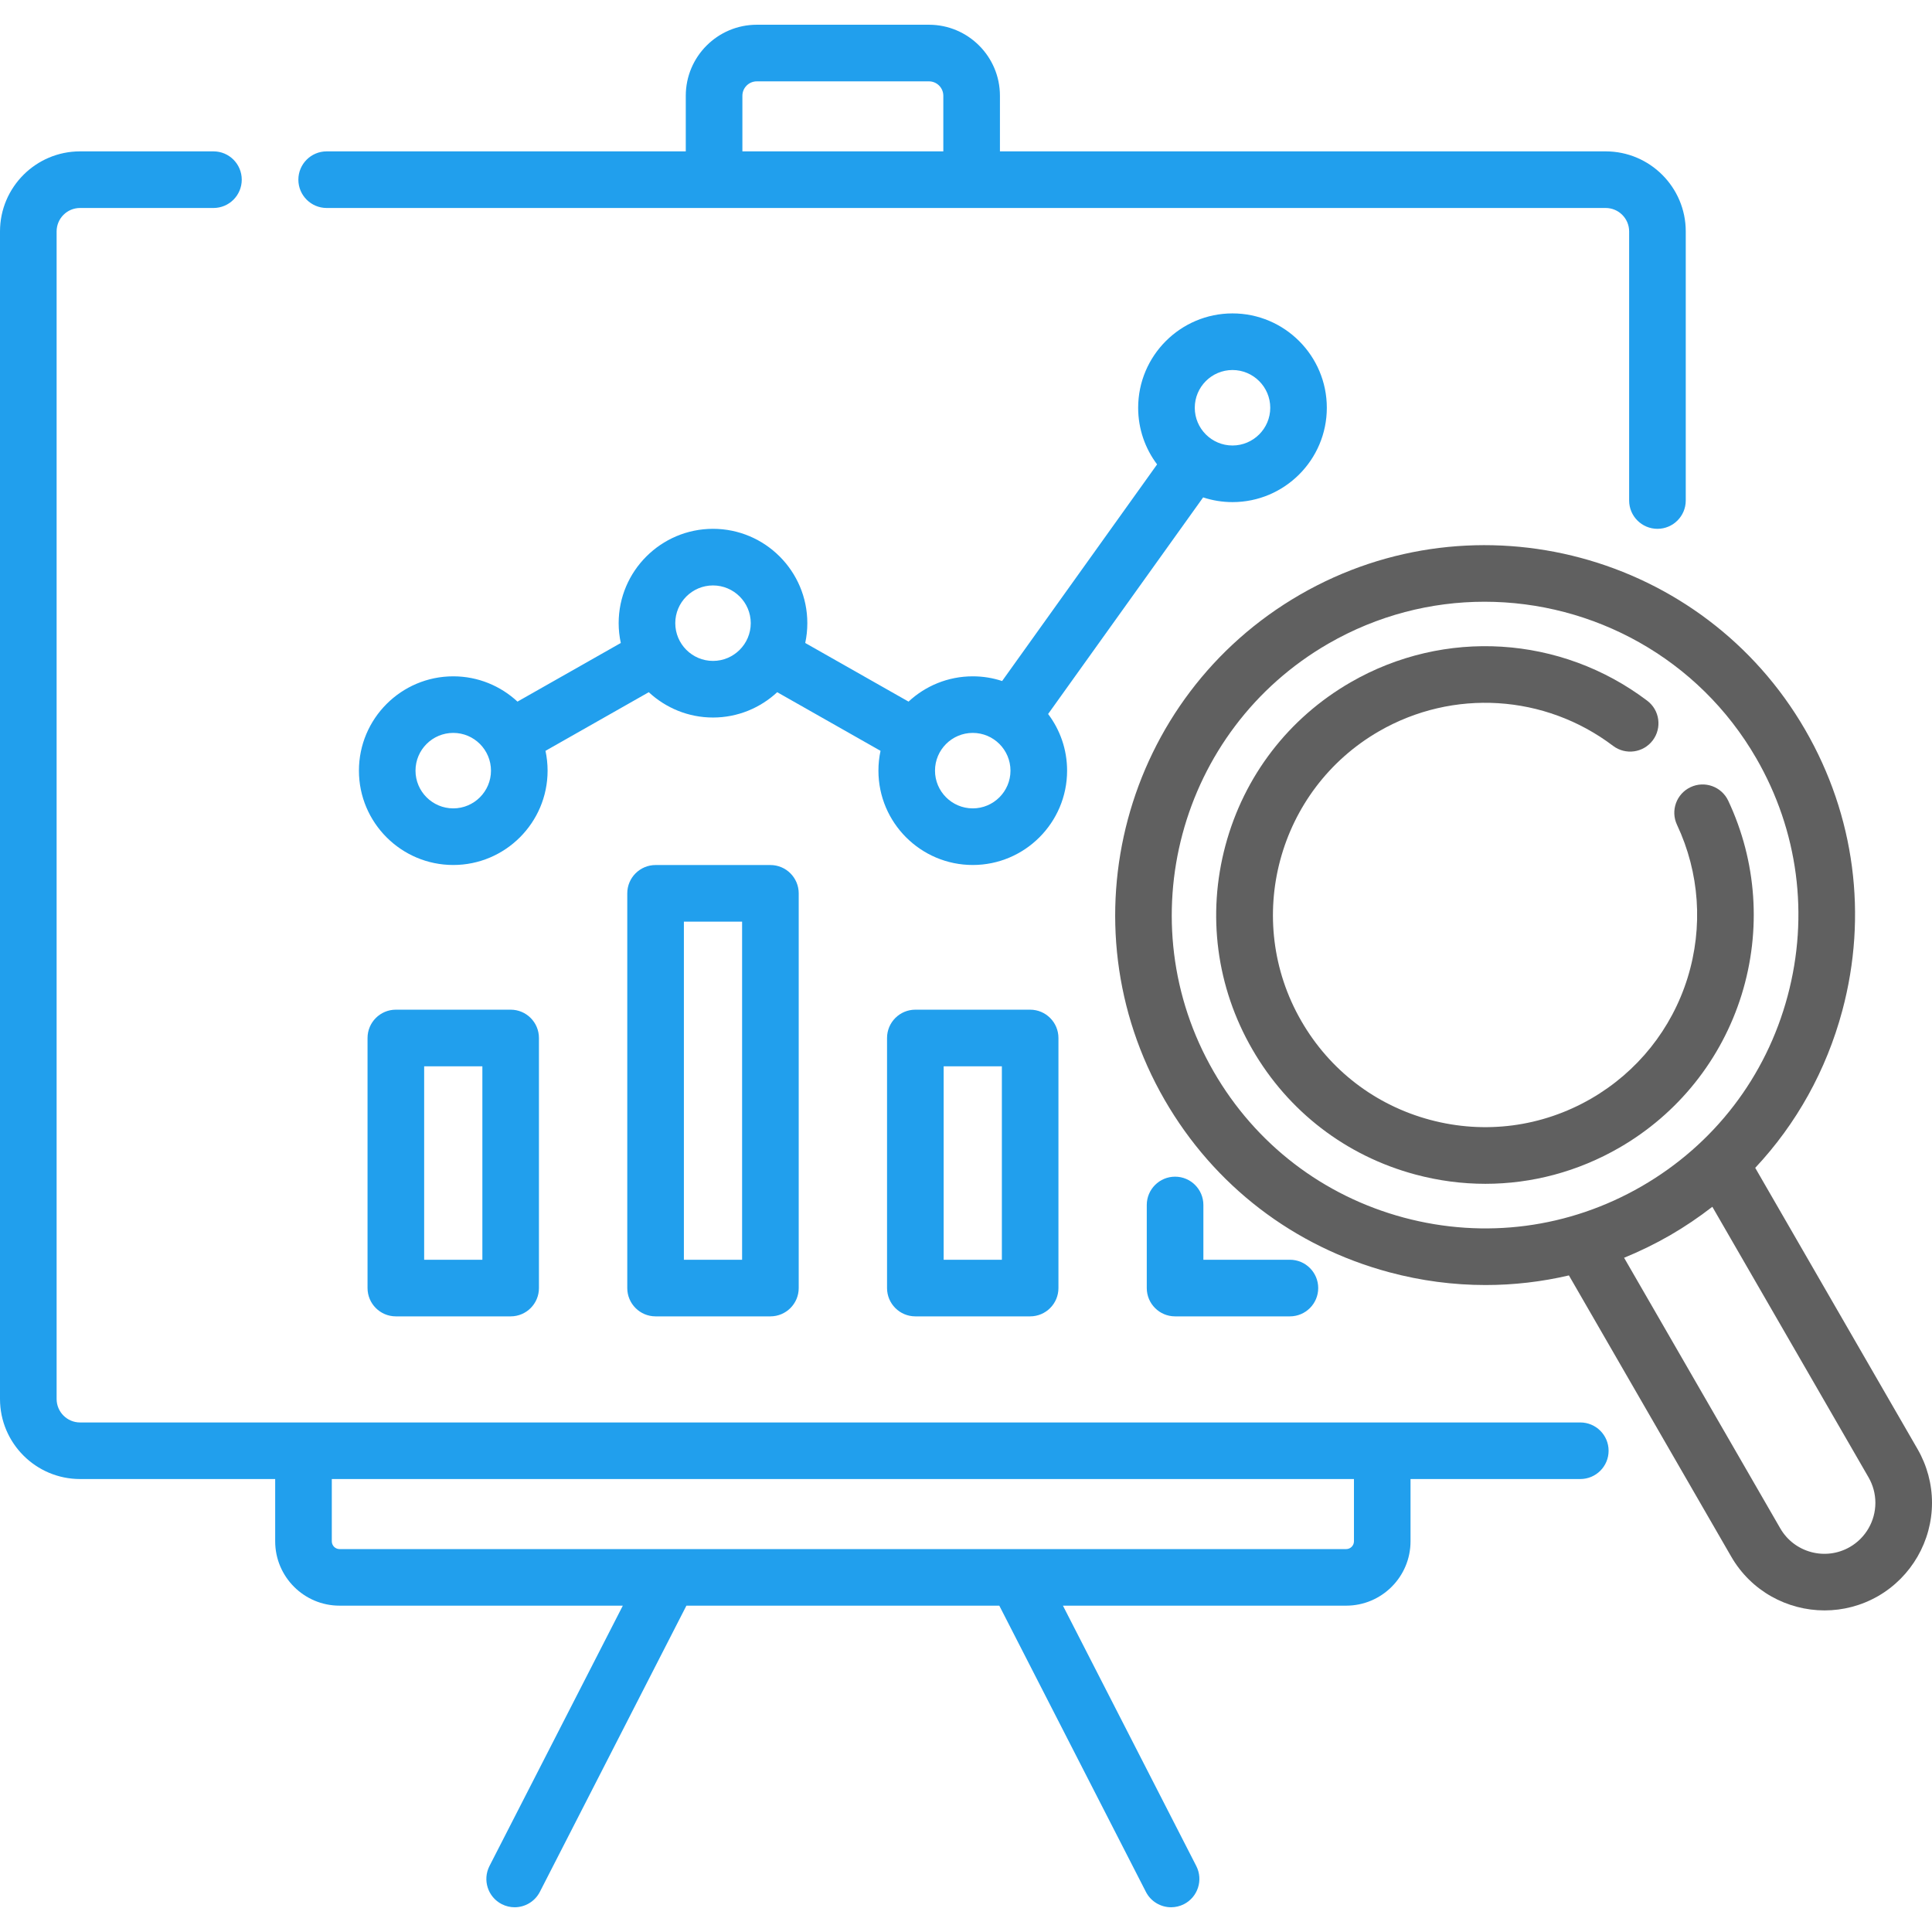
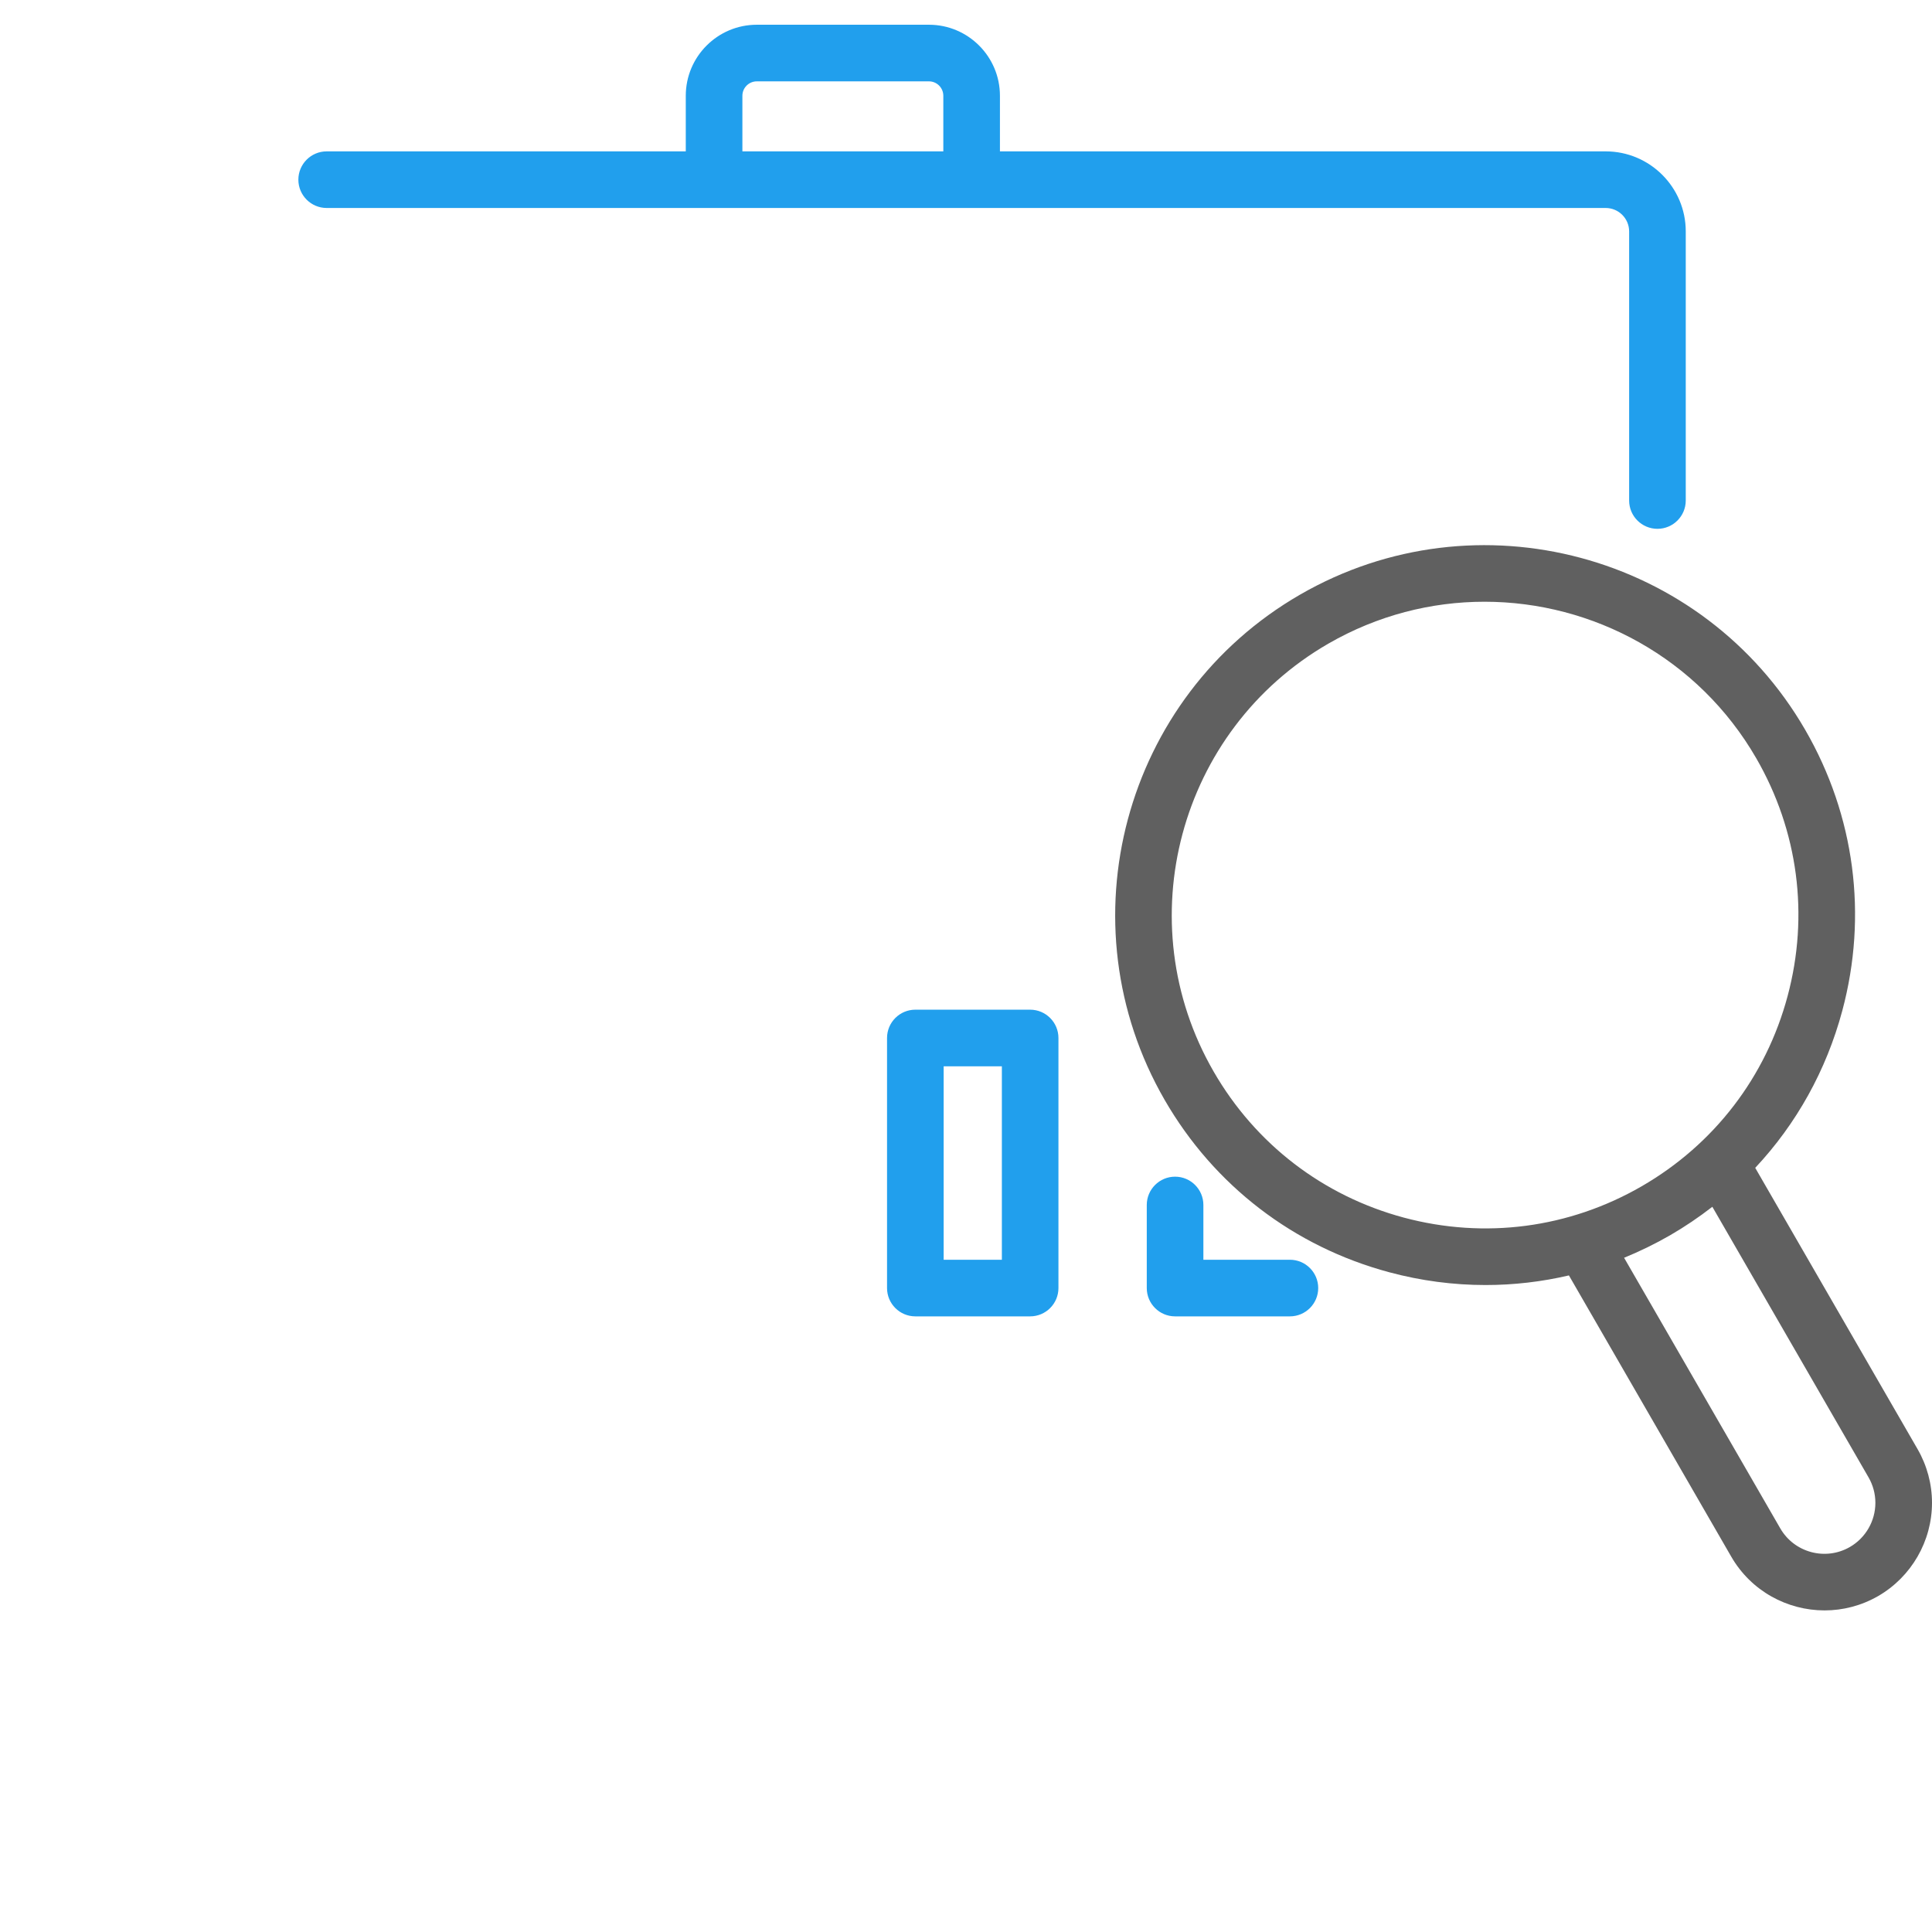
<svg xmlns="http://www.w3.org/2000/svg" width="46" height="46" viewBox="0 0 46 46" fill="#000">
-   <path d="M29.345 11.955C30.584 11.955 31.591 10.947 31.591 9.709C31.591 8.47 30.584 7.462 29.345 7.462C28.107 7.462 27.099 8.47 27.099 9.709C27.099 10.214 27.267 10.682 27.55 11.057L23.86 16.215C23.64 16.142 23.405 16.103 23.161 16.103C22.57 16.103 22.033 16.332 21.632 16.705L19.172 15.309C19.205 15.157 19.222 14.999 19.222 14.837C19.222 13.599 18.215 12.591 16.976 12.591C15.738 12.591 14.73 13.599 14.73 14.837C14.73 14.999 14.748 15.157 14.781 15.309L12.321 16.705C11.919 16.332 11.382 16.103 10.792 16.103C9.553 16.103 8.546 17.11 8.546 18.349C8.546 19.587 9.553 20.595 10.792 20.595C12.03 20.595 13.038 19.587 13.038 18.349C13.038 18.187 13.02 18.029 12.988 17.877L15.447 16.481C15.849 16.854 16.386 17.084 16.976 17.084C17.566 17.084 18.104 16.854 18.505 16.481L20.965 17.877C20.932 18.029 20.915 18.187 20.915 18.349C20.915 19.587 21.922 20.595 23.161 20.595C24.399 20.595 25.407 19.587 25.407 18.349C25.407 17.843 25.239 17.376 24.955 17L28.646 11.843C28.866 11.915 29.101 11.955 29.345 11.955ZM29.345 8.81C29.84 8.81 30.244 9.213 30.244 9.709C30.244 10.204 29.84 10.607 29.345 10.607C28.85 10.607 28.447 10.204 28.447 9.709C28.447 9.213 28.85 8.81 29.345 8.81ZM10.792 19.247C10.296 19.247 9.893 18.844 9.893 18.349C9.893 17.853 10.296 17.45 10.792 17.45C11.287 17.45 11.69 17.853 11.69 18.349C11.69 18.844 11.287 19.247 10.792 19.247ZM16.976 15.736C16.481 15.736 16.078 15.333 16.078 14.837C16.078 14.342 16.481 13.939 16.976 13.939C17.471 13.939 17.875 14.342 17.875 14.837C17.875 15.333 17.471 15.736 16.976 15.736ZM23.161 19.247C22.665 19.247 22.262 18.844 22.262 18.349C22.262 17.853 22.665 17.45 23.161 17.45C23.656 17.45 24.059 17.853 24.059 18.349C24.059 18.844 23.656 19.247 23.161 19.247Z" fill="#219fed" />
-   <path d="M37.626 33.868H32.911H7.226H1.906C1.598 33.868 1.348 33.617 1.348 33.309V5.51C1.348 5.202 1.598 4.952 1.906 4.952H5.083C5.455 4.952 5.756 4.65 5.756 4.278C5.756 3.906 5.455 3.604 5.083 3.604H1.906C0.855 3.604 0 4.459 0 5.51V33.309C0 34.36 0.855 35.215 1.906 35.215H6.552V36.698C6.552 37.543 7.239 38.23 8.084 38.23H14.829L11.654 44.429C11.485 44.761 11.615 45.167 11.947 45.337C12.045 45.387 12.15 45.411 12.253 45.411C12.498 45.411 12.734 45.277 12.854 45.044L16.343 38.23H23.793L27.283 45.044C27.402 45.277 27.639 45.411 27.883 45.411C27.987 45.411 28.092 45.387 28.19 45.337C28.521 45.167 28.652 44.761 28.483 44.429L25.308 38.23H32.052C32.897 38.23 33.584 37.543 33.584 36.698V35.215H37.626C37.998 35.215 38.3 34.914 38.3 34.542C38.3 34.169 37.998 33.868 37.626 33.868ZM32.237 36.698C32.237 36.8 32.154 36.883 32.052 36.883H8.084C7.983 36.883 7.9 36.8 7.9 36.698V35.215H32.237V36.698Z" fill="#219fed" />
  <path d="M7.778 4.952H17.002H23.134H38.23C38.538 4.952 38.789 5.202 38.789 5.51V11.917C38.789 12.289 39.091 12.591 39.463 12.591C39.835 12.591 40.137 12.289 40.137 11.917V5.51C40.137 4.459 39.282 3.604 38.23 3.604H23.808V2.28C23.808 1.347 23.05 0.589 22.118 0.589H18.019C17.087 0.589 16.328 1.347 16.328 2.28V3.604H7.778C7.406 3.604 7.104 3.906 7.104 4.278C7.104 4.65 7.406 4.952 7.778 4.952ZM17.676 2.28C17.676 2.091 17.83 1.937 18.019 1.937H22.118C22.307 1.937 22.46 2.091 22.46 2.28V3.604H17.676V2.28H17.676Z" fill="#219fed" />
-   <path d="M9.425 24.04C9.053 24.04 8.751 24.342 8.751 24.714V30.668C8.751 31.04 9.053 31.342 9.425 31.342H12.159C12.531 31.342 12.832 31.04 12.832 30.668V24.714C12.832 24.342 12.531 24.04 12.159 24.04H9.425ZM11.485 29.994H10.099V25.388H11.485V29.994Z" fill="#219fed" />
-   <path d="M15.609 20.596C15.237 20.596 14.935 20.898 14.935 21.27V30.668C14.935 31.04 15.237 31.342 15.609 31.342H18.343C18.715 31.342 19.017 31.04 19.017 30.668V21.27C19.017 20.898 18.715 20.596 18.343 20.596H15.609ZM17.669 29.994H16.283V21.944H17.669V29.994Z" fill="#219fed" />
  <path d="M21.794 24.04C21.422 24.04 21.12 24.342 21.12 24.714V30.668C21.12 31.04 21.422 31.342 21.794 31.342H24.527C24.899 31.342 25.201 31.04 25.201 30.668V24.714C25.201 24.342 24.899 24.04 24.527 24.04H21.794ZM23.854 29.994H22.468V25.388H23.854V29.994Z" fill="#219fed" />
  <path d="M27.978 28.016C27.606 28.016 27.304 28.318 27.304 28.69V30.668C27.304 31.04 27.606 31.342 27.978 31.342H30.712C31.084 31.342 31.386 31.04 31.386 30.668C31.386 30.296 31.084 29.994 30.712 29.994H28.652V28.69C28.652 28.318 28.35 28.016 27.978 28.016Z" fill="#219fed" />
  <path d="M45.656 34.502L41.791 27.806C42.77 26.762 43.483 25.486 43.864 24.065C44.473 21.793 44.161 19.419 42.984 17.382C40.556 13.176 35.159 11.73 30.954 14.158C26.748 16.586 25.302 21.983 27.73 26.189C28.906 28.226 30.805 29.683 33.078 30.292C33.837 30.496 34.606 30.596 35.371 30.596C36.04 30.596 36.705 30.519 37.355 30.367L41.22 37.063C41.694 37.884 42.556 38.343 43.442 38.343C43.877 38.343 44.316 38.233 44.719 38.001C45.509 37.544 46 36.694 46 35.781C46 35.334 45.881 34.891 45.656 34.502ZM33.426 28.991C31.502 28.475 29.893 27.241 28.897 25.515C26.84 21.953 28.065 17.382 31.627 15.325C32.799 14.649 34.08 14.327 35.345 14.327C37.924 14.327 40.437 15.665 41.817 18.056C42.813 19.781 43.078 21.791 42.562 23.716C42.047 25.641 40.812 27.249 39.087 28.245C37.361 29.242 35.351 29.506 33.426 28.991ZM44.045 36.833C43.465 37.168 42.721 36.969 42.387 36.389L38.669 29.947C39.041 29.795 39.406 29.617 39.761 29.413C40.115 29.208 40.452 28.98 40.77 28.733L44.489 35.175C44.596 35.36 44.652 35.57 44.652 35.781C44.652 36.214 44.42 36.617 44.045 36.833Z" fill="#606060" />
-   <path d="M41.467 23.684C41.942 22.151 41.829 20.511 41.148 19.064C40.989 18.728 40.588 18.583 40.251 18.742C39.914 18.901 39.77 19.302 39.929 19.639C40.466 20.78 40.555 22.074 40.18 23.284C39.802 24.501 38.986 25.521 37.882 26.159C36.714 26.833 35.353 27.012 34.05 26.663C32.747 26.314 31.658 25.479 30.984 24.31C29.591 21.899 30.421 18.804 32.832 17.412C34.595 16.394 36.783 16.53 38.407 17.759C38.704 17.983 39.126 17.925 39.351 17.628C39.575 17.331 39.517 16.908 39.22 16.684C37.163 15.128 34.392 14.956 32.158 16.245C30.678 17.099 29.62 18.479 29.177 20.13C28.735 21.78 28.962 23.504 29.817 24.984C30.671 26.464 32.051 27.523 33.701 27.965C34.252 28.113 34.812 28.186 35.367 28.186C36.476 28.186 37.57 27.895 38.556 27.326C39.954 26.519 40.988 25.225 41.467 23.684Z" fill="#606060" />
</svg>